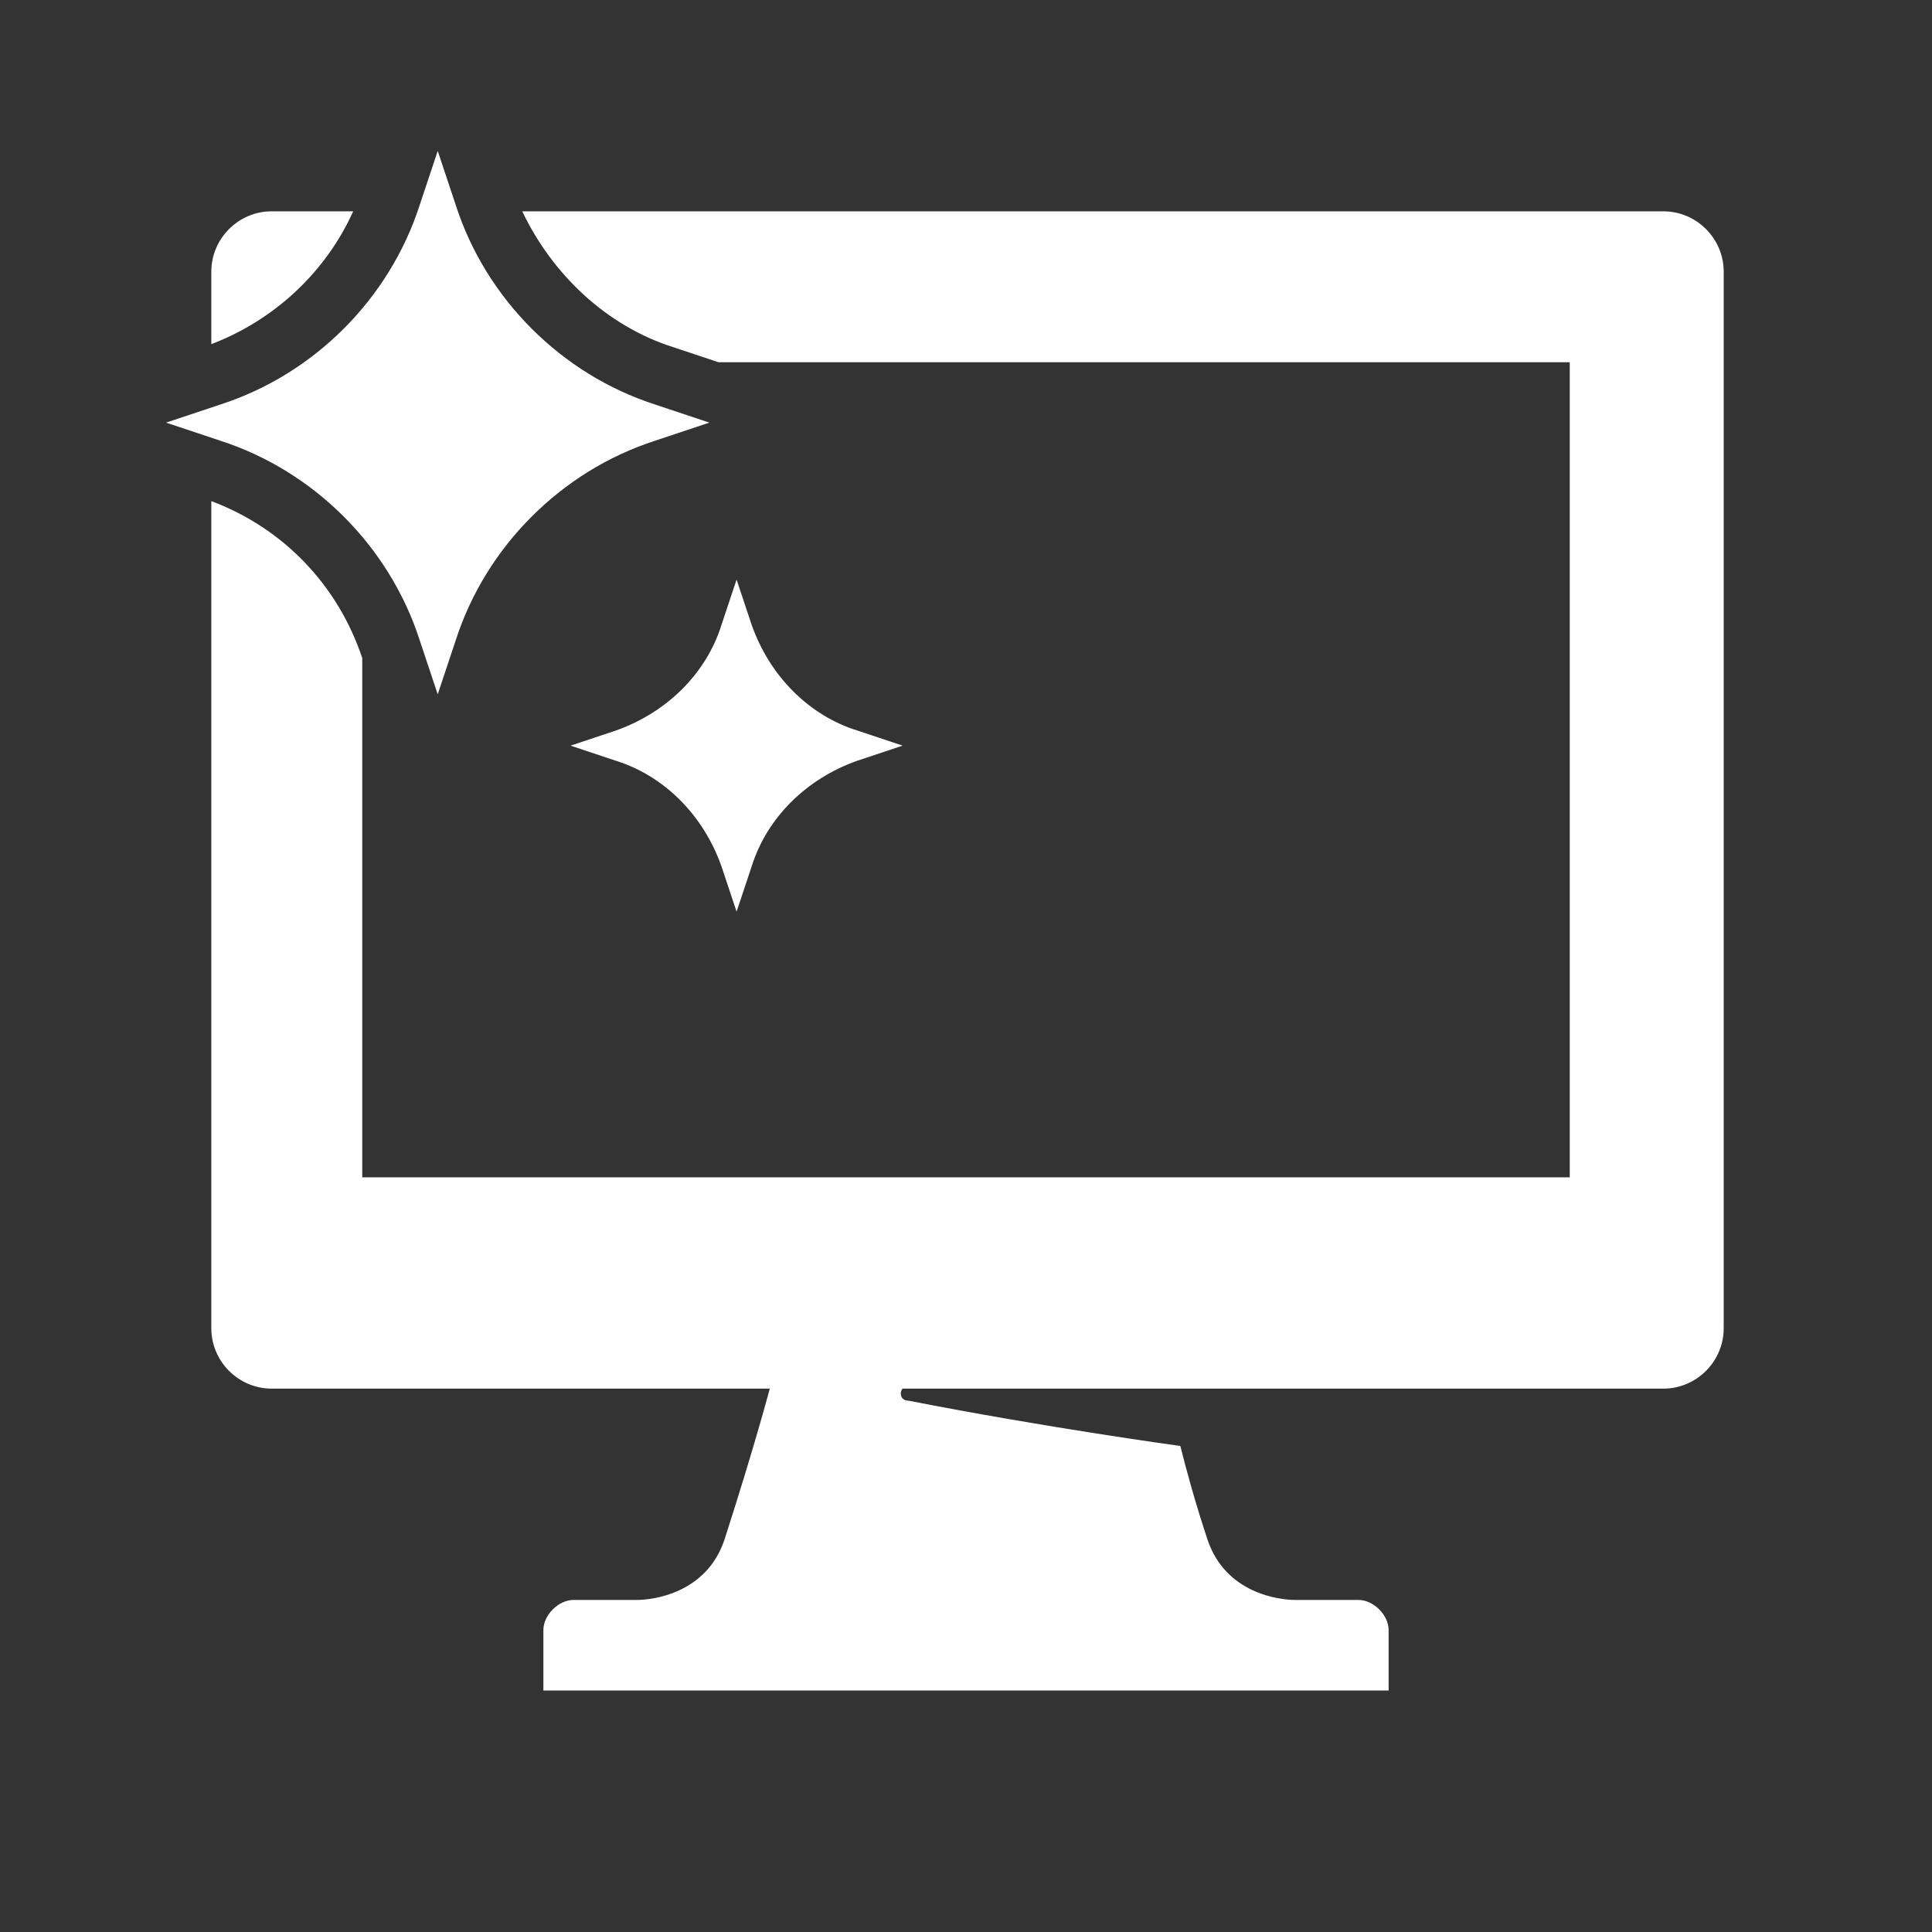
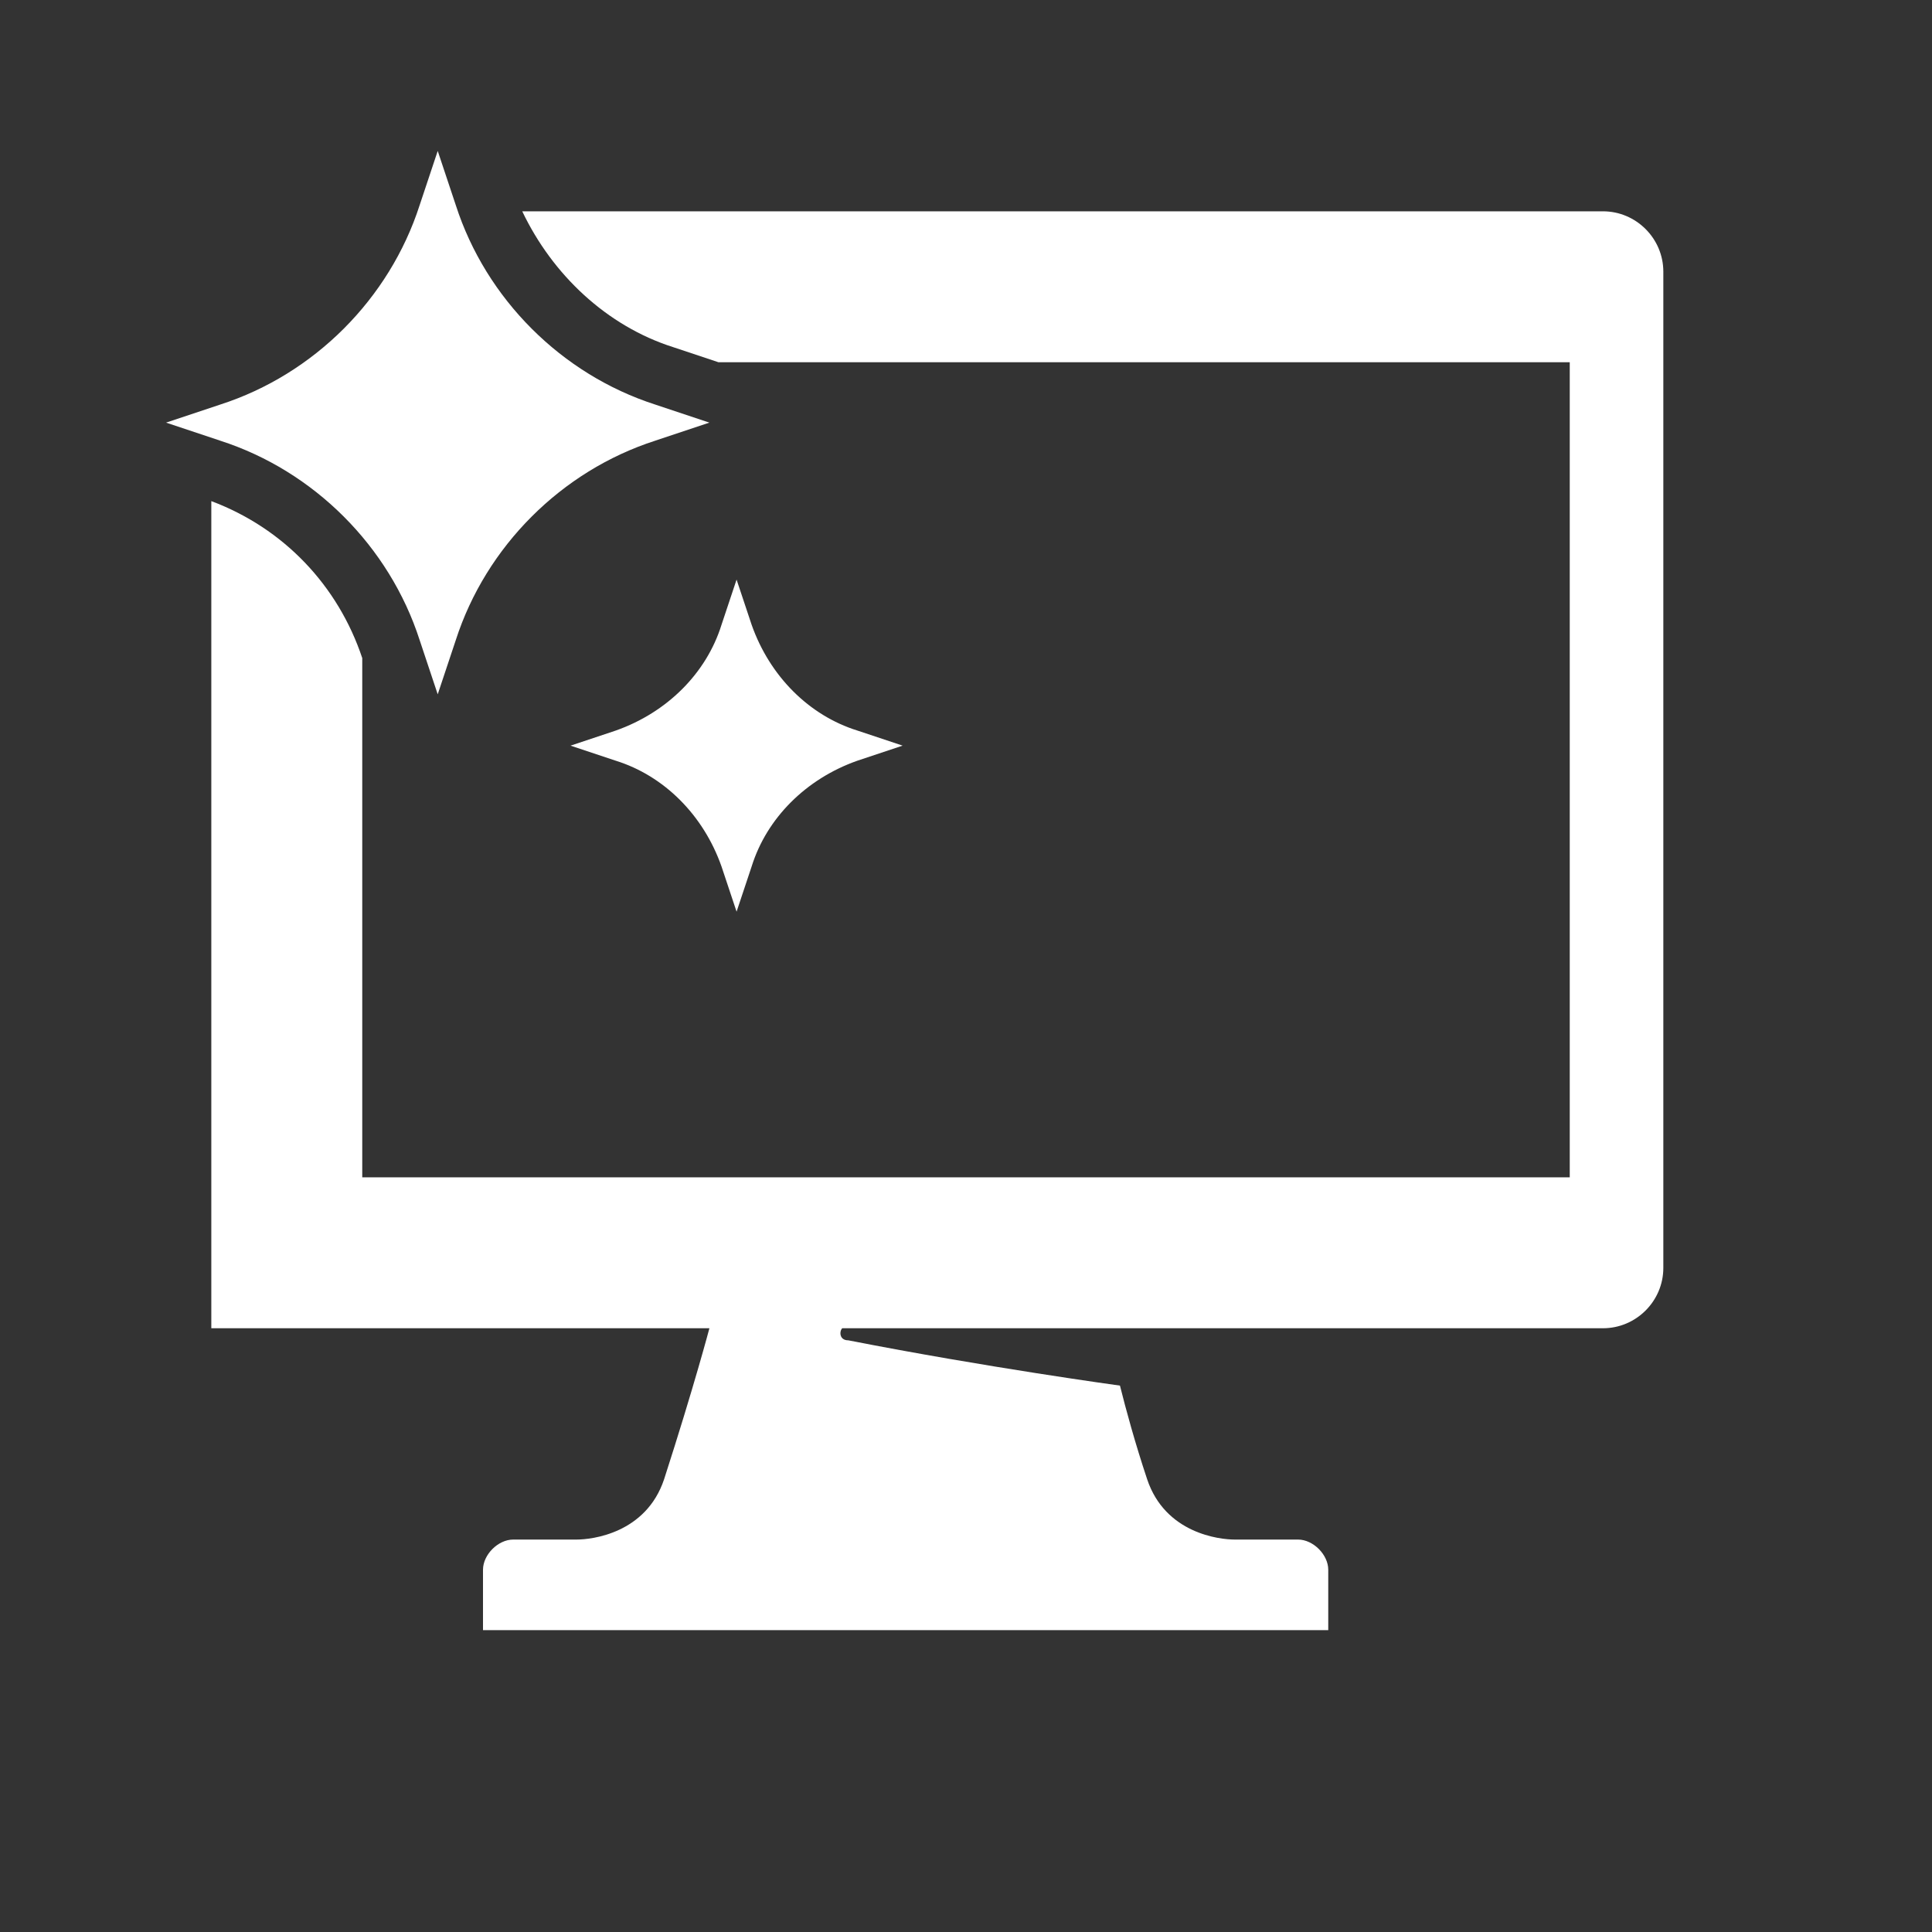
<svg xmlns="http://www.w3.org/2000/svg" id="Laag_1" version="1.1" viewBox="0 0 64 64">
  <rect x="0" y="0" width="64" height="64" fill="#333333" stroke="none" />
  <defs>
    <style>
      .st0 {
        fill: #fff;
      }

      .st1 {
        fill: none;
      }

      .st2 {
        clip-path: url(#clippath-1);
      }

      .st3 {
        clip-path: url(#clippath);
      }
    </style>
    <clipPath id="clippath">
      <rect class="st1" height="64" width="64" y="0" />
    </clipPath>
    <clipPath id="clippath-1">
      <rect class="st1" height="64" width="64" y="0" />
    </clipPath>
  </defs>
  <g class="st3">
    <g class="st2">
      <g>
        <path class="st0" d="M13.9,21.2l.6,1.8.6-1.8c1-3.1,3.5-5.6,6.6-6.6l1.8-.6-1.8-.6c-3.1-1-5.6-3.5-6.6-6.6l-.6-1.8-.6,1.8c-1,3.1-3.5,5.6-6.6,6.6l-1.8.6,1.8.6c3.1,1,5.6,3.5,6.6,6.6" />
-         <path class="st0" d="M55,7H17.3c1,2.1,2.8,3.8,5,4.5l1.5.5h28.2v27H12v-17.2h0c-.8-2.4-2.6-4.3-5-5.2v27.4c0,1.1.9,2,2,2h16.5s-.5,1.9-1.5,5c-.6,1.8-2.4,2-2.9,2h-2.1c-.5,0-1,.5-1,1v2h28v-2c0-.5-.5-1-1-1h-2.1c-.5,0-2.3-.2-2.9-2-.4-1.2-.7-2.3-.9-3.1,0,0-4.4-.6-9-1.5-.3,0-.3-.3-.2-.4h25.2c1.1,0,2-.9,2-2V9c0-1.1-.9-2-2-2" />
-         <path class="st0" d="M11.7,7h-2.7c-1.1,0-2,.9-2,2v2.4c2.1-.8,3.8-2.4,4.7-4.4" />
+         <path class="st0" d="M55,7H17.3c1,2.1,2.8,3.8,5,4.5l1.5.5h28.2v27H12v-17.2h0c-.8-2.4-2.6-4.3-5-5.2v27.4h16.5s-.5,1.9-1.5,5c-.6,1.8-2.4,2-2.9,2h-2.1c-.5,0-1,.5-1,1v2h28v-2c0-.5-.5-1-1-1h-2.1c-.5,0-2.3-.2-2.9-2-.4-1.2-.7-2.3-.9-3.1,0,0-4.4-.6-9-1.5-.3,0-.3-.3-.2-.4h25.2c1.1,0,2-.9,2-2V9c0-1.1-.9-2-2-2" />
        <path class="st0" d="M18.9,24.7l1.5.5c1.6.5,2.9,1.8,3.5,3.5l.5,1.5.5-1.5c.5-1.6,1.8-2.9,3.5-3.5l1.5-.5-1.5-.5c-1.6-.5-2.9-1.8-3.5-3.5l-.5-1.5-.5,1.5c-.5,1.6-1.8,2.9-3.5,3.5,0,0-1.5.5-1.5.5Z" />
      </g>
    </g>
  </g>
</svg>